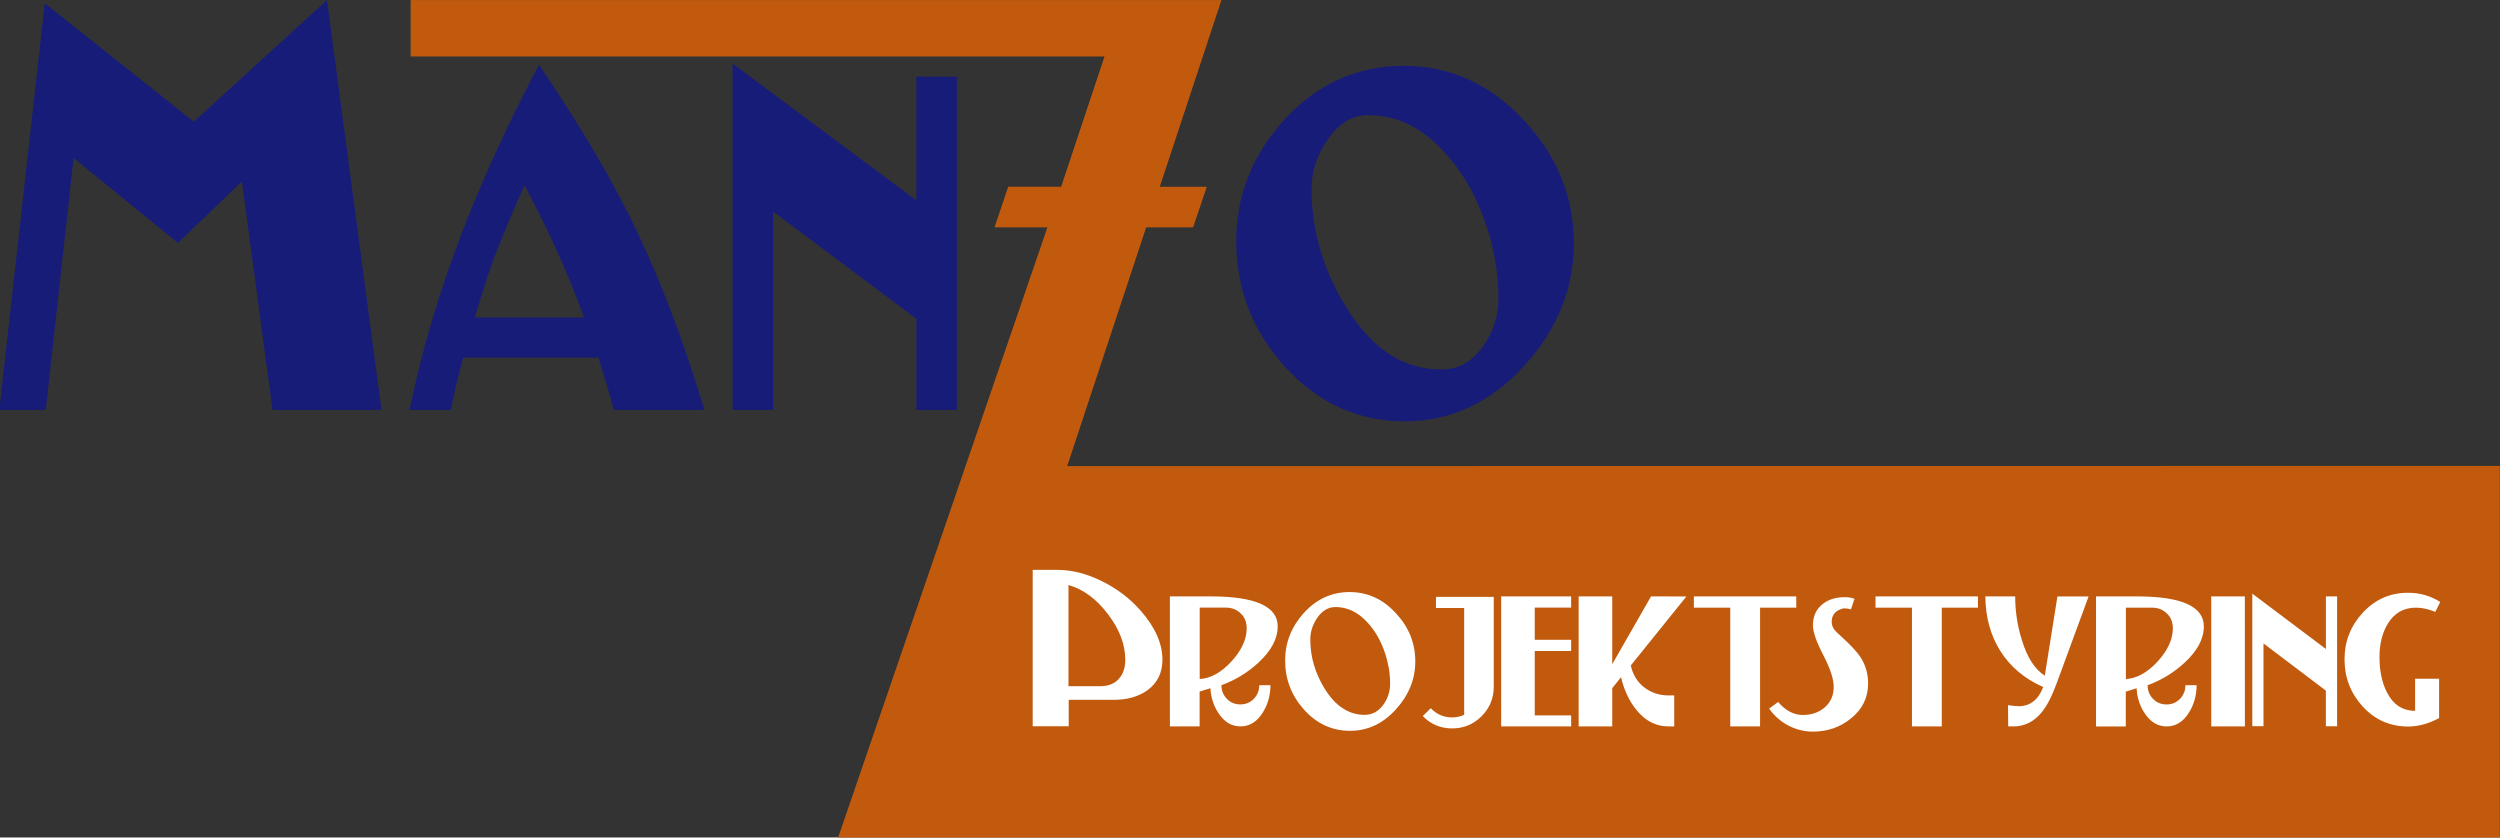
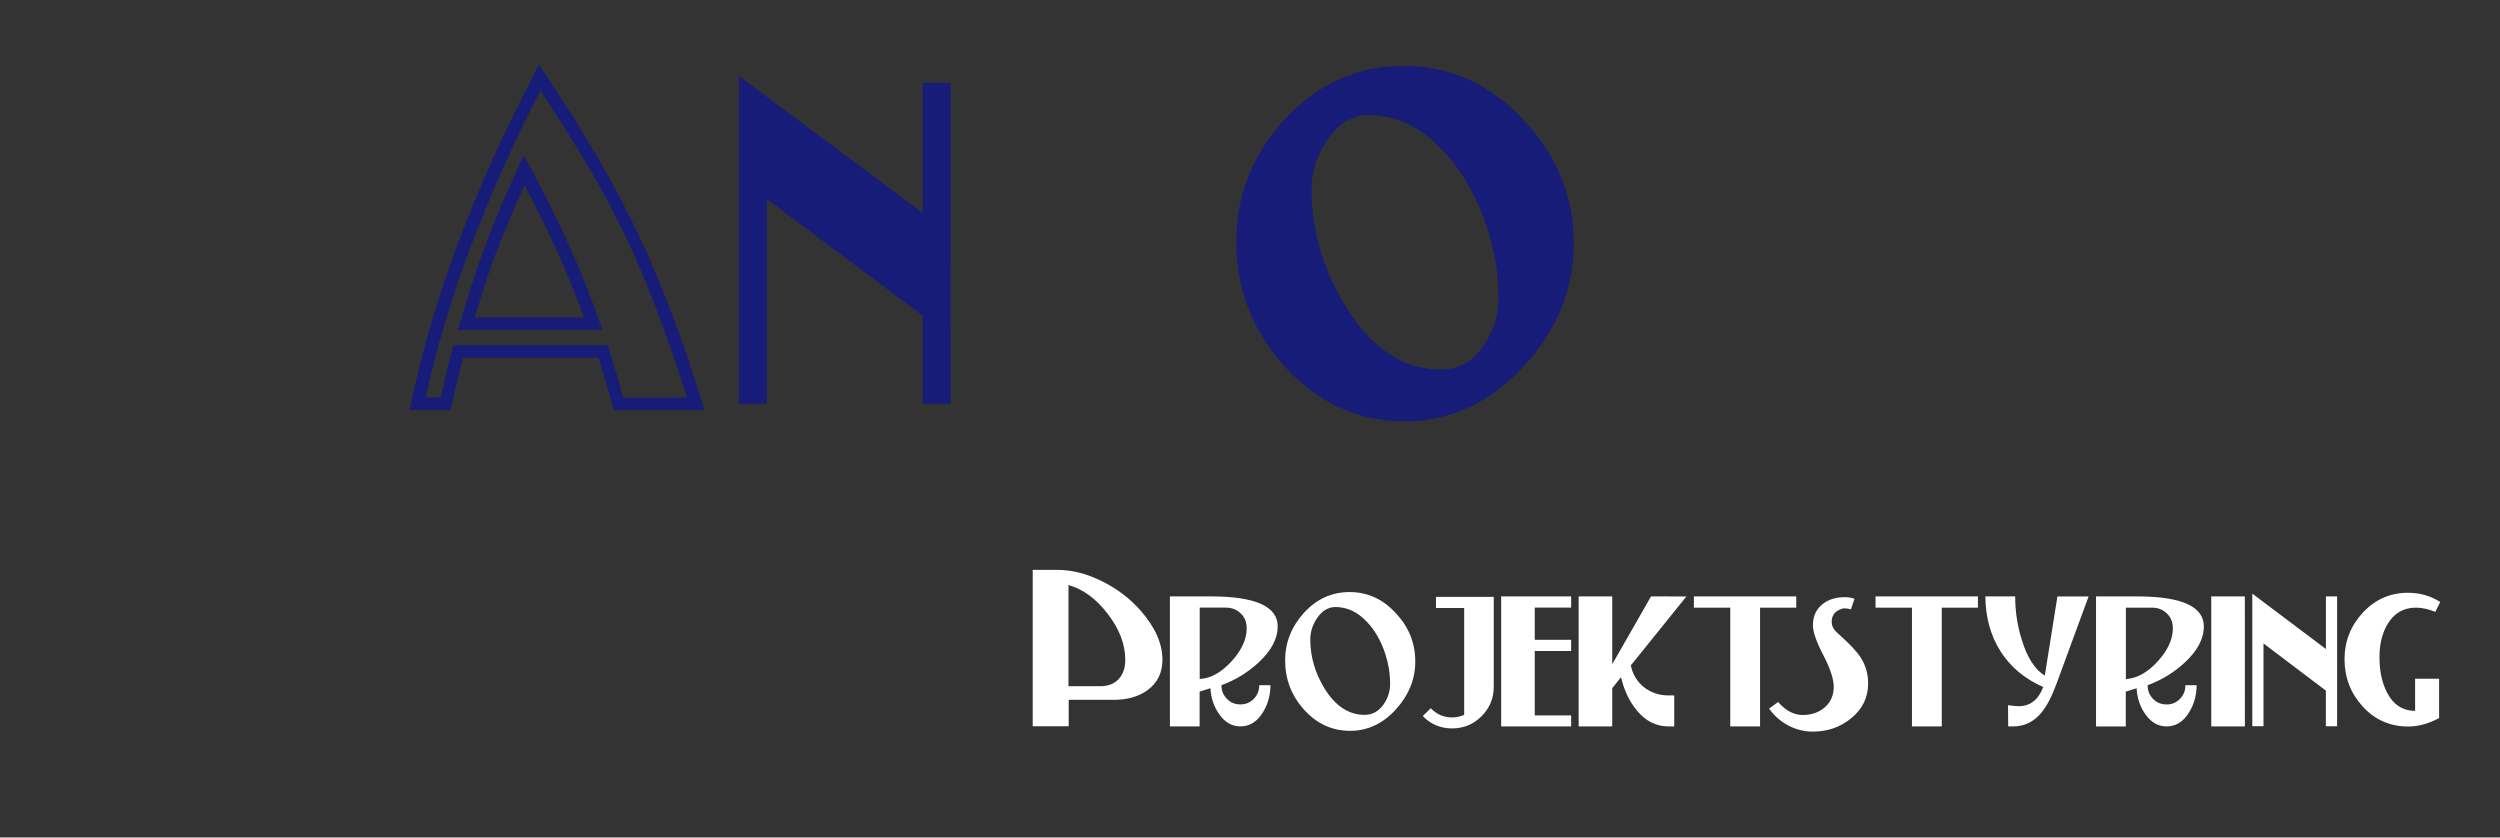
<svg xmlns="http://www.w3.org/2000/svg" xmlns:ns1="http://sodipodi.sourceforge.net/DTD/sodipodi-0.dtd" xmlns:ns2="http://www.inkscape.org/namespaces/inkscape" id="svg8" version="1.1" viewBox="0 0 52.917 17.727" height="67" width="200" ns1:docname="manzo-projektstyring_logo.svg" ns2:version="1.3.2 (1:1.3.2+202311252150+091e20ef0f)">
  <rect x="0" y="0" width="52.917" height="17.727" fill="#333333" stroke="none" />
  <ns1:namedview id="namedview1" pagecolor="#ffffff" bordercolor="#000000" borderopacity="0.25" ns2:showpageshadow="2" ns2:pageopacity="0.0" ns2:pagecheckerboard="0" ns2:deskcolor="#d1d1d1" showgrid="false" ns2:zoom="4.6931136" ns2:cx="106.64562" ns2:cy="41.550241" ns2:window-width="3440" ns2:window-height="1376" ns2:window-x="1920" ns2:window-y="27" ns2:window-maximized="1" ns2:current-layer="layer2" showguides="true" />
  <defs id="defs2" />
  <g id="layer1" style="display:inline" transform="matrix(1,0,0,1,-4.4384936e-6,-1.8287996e-8)">
    <g id="g967" transform="matrix(0.999,0,0,0.989,1.718,0.267)">
      <g aria-label="M" id="text835" style="font-size:10.583px;font-family:TestarossaNF;-inkscape-font-specification:TestarossaNF;fill:#171c78;stroke:#171c78;stroke-width:0.265">
        <g id="path318">
-           <path style="color:#000000;-inkscape-font-specification:TestarossaNF;stroke:none;-inkscape-stroke:none" d="M 6.212,8.371 H 4.17 L 3.503,3.334 2.043,4.752 -0.265,2.857 -0.868,8.371 H -1.587 L -0.667,0.053 2.392,2.508 5.112,3.2997131e-7 Z" id="path323" />
-           <path style="color:#000000;-inkscape-font-specification:TestarossaNF;stroke:none;-inkscape-stroke:none" d="M 5.209,-0.27 2.387,2.334 -0.771,-0.201 -1.734,8.504 H -0.75 L -0.16,3.113 2.051,4.93 3.406,3.613 4.055,8.504 H 6.363 L 6.344,8.354 Z M 5.014,0.271 6.062,8.238 H 4.285 L 3.6,3.055 2.035,4.574 -0.369,2.6 -0.986,8.238 H -1.439 L -0.562,0.307 2.398,2.684 Z" id="path325" />
-         </g>
+           </g>
      </g>
      <g aria-label="a" id="text879" style="font-size:10.583px;font-family:TestarossaNF;-inkscape-font-specification:TestarossaNF;fill:#171c78;stroke:#171c78;stroke-width:0.265">
        <g id="path327">
-           <path style="color:#000000;-inkscape-font-specification:TestarossaNF;stroke:none;-inkscape-stroke:none" d="M 13.027,8.371 H 11.387 Q 11.313,8.075 11.059,7.25 H 7.99 Q 7.81,7.927 7.725,8.371 H 7.122 Q 7.81,5.059 9.715,1.376 q 1.249,1.873 1.968,3.418 0.72,1.535 1.344,3.577 z M 10.858,6.657 Q 10.297,5.027 9.387,3.355 8.826,4.593 8.498,5.567 8.402,5.853 8.159,6.657 Z" id="path332" />
          <path style="color:#000000;-inkscape-font-specification:TestarossaNF;stroke:none;-inkscape-stroke:none" d="M 9.701,1.115 9.598,1.314 C 8.323,3.778 7.454,6.121 6.992,8.344 l -0.033,0.16 h 0.875 L 7.855,8.396 C 7.906,8.131 7.99,7.779 8.094,7.383 h 2.865 c 0.146,0.476 0.255,0.846 0.299,1.021 l 0.025,0.1 h 1.922 l -0.051,-0.172 C 12.737,6.966 12.286,5.768 11.803,4.738 11.319,3.7 10.66,2.556 9.824,1.303 Z m 0.029,0.551 c 0.756,1.152 1.386,2.227 1.832,3.184 0.453,0.967 0.876,2.113 1.273,3.389 h -1.35 C 11.43,8.025 11.34,7.713 11.186,7.211 l -0.029,-0.094 H 7.889 l -0.027,0.098 C 7.752,7.625 7.678,7.953 7.621,8.238 H 7.299 C 7.747,6.16 8.56,3.969 9.73,1.666 Z M 9.375,3.059 9.266,3.301 C 8.89,4.129 8.594,4.871 8.373,5.525 8.308,5.719 8.196,6.082 8.033,6.619 L 7.98,6.789 H 11.043 L 10.982,6.613 C 10.606,5.519 10.112,4.412 9.502,3.291 Z m 0.018,0.637 c 0.504,0.954 0.931,1.898 1.262,2.83 H 8.338 C 8.462,6.119 8.57,5.767 8.623,5.609 8.812,5.049 9.086,4.391 9.393,3.695 Z" id="path334" />
        </g>
      </g>
      <g aria-label="n" id="text883" style="font-size:10.583px;font-family:TestarossaNF;-inkscape-font-specification:TestarossaNF;fill:#171c78;stroke:#171c78;stroke-width:0.265">
        <g id="path336">
          <path style="color:#000000;-inkscape-font-specification:TestarossaNF;stroke:none;-inkscape-stroke:none" d="M 18.422,8.371 H 17.83 V 6.488 L 14.528,3.99 v 4.381 H 13.935 V 1.355 l 3.895,2.932 V 1.503 h 0.593 z" id="path341" />
-           <path style="color:#000000;-inkscape-font-specification:TestarossaNF;stroke:none;-inkscape-stroke:none" d="m 13.803,1.09 v 7.414 h 0.857 V 4.256 l 3.037,2.297 v 1.951 h 0.857 V 8.371 1.371 h -0.857 v 2.648 z m 0.266,0.531 3.895,2.93 V 1.635 h 0.328 V 8.238 H 17.963 V 6.422 l -3.568,-2.697 v 4.514 h -0.326 z" id="path343" />
        </g>
      </g>
      <g aria-label="z" id="text887" style="font-size:10.583px;line-height:1.25;font-family:TestarossaNF;-inkscape-font-specification:TestarossaNF;display:inline;fill:#c25a0e;fill-opacity:1;stroke:#171c78;stroke-width:0.265;stroke-miterlimit:4;stroke-dasharray:none;stroke-opacity:1">
-         <path d="M 51.114,17.526 H 16.223 L 20.659,4.462 h -1.122 l 0.201,-0.602 h 1.122 l 1.007,-3.055 H 7.114 V -0.136 H 23.977 L 22.67,3.861 h 0.995 l -0.201,0.602 h -0.995 l -1.76,5.375 30.405,-0.003 z" style="fill-opacity:1;stroke:#c25a0e;stroke-width:0.266;stroke-miterlimit:4;stroke-dasharray:none;stroke-opacity:1" id="path927" />
-       </g>
+         </g>
      <g aria-label="o" id="text891" style="font-size:10.583px;font-family:TestarossaNF;-inkscape-font-specification:TestarossaNF;fill:#171c78;stroke:#171c78;stroke-width:0.265">
        <g id="path345">
-           <path style="color:#000000;-inkscape-font-specification:TestarossaNF;stroke:none;-inkscape-stroke:none" d="m 31.495,4.942 q 0,1.408 -1.027,2.54 -1.027,1.132 -2.424,1.132 -1.45,0 -2.466,-1.154 -0.974,-1.101 -0.974,-2.572 0,-1.418 0.995,-2.519 1.005,-1.101 2.413,-1.101 1.439,0 2.466,1.132 1.016,1.09 1.016,2.54 z M 30.161,6.107 Q 30.161,5.323 29.907,4.54 29.579,3.535 28.955,2.868 28.214,2.064 27.272,2.064 q -0.571,0 -0.974,0.582 -0.36,0.529 -0.36,1.132 0,1.365 0.751,2.593 0.857,1.397 2.127,1.397 0.603,0 0.995,-0.55 0.349,-0.497 0.349,-1.111 z" id="path350" />
+           <path style="color:#000000;-inkscape-font-specification:TestarossaNF;stroke:none;-inkscape-stroke:none" d="m 31.495,4.942 q 0,1.408 -1.027,2.54 -1.027,1.132 -2.424,1.132 -1.45,0 -2.466,-1.154 -0.974,-1.101 -0.974,-2.572 0,-1.418 0.995,-2.519 1.005,-1.101 2.413,-1.101 1.439,0 2.466,1.132 1.016,1.09 1.016,2.54 z M 30.161,6.107 Q 30.161,5.323 29.907,4.54 29.579,3.535 28.955,2.868 28.214,2.064 27.272,2.064 q -0.571,0 -0.974,0.582 -0.36,0.529 -0.36,1.132 0,1.365 0.751,2.593 0.857,1.397 2.127,1.397 0.603,0 0.995,-0.55 0.349,-0.497 0.349,-1.111 " id="path350" />
          <path style="color:#000000;-inkscape-font-specification:TestarossaNF;stroke:none;-inkscape-stroke:none" d="m 28.014,1.139 c -0.973,0 -1.821,0.386 -2.512,1.143 -0.682,0.755 -1.029,1.631 -1.029,2.607 0,1.01 0.337,1.904 1.006,2.66 0.698,0.792 1.565,1.199 2.566,1.199 0.967,0 1.817,-0.401 2.521,-1.178 0.703,-0.775 1.061,-1.656 1.061,-2.627 0,-0.997 -0.354,-1.881 -1.051,-2.629 -0.705,-0.778 -1.568,-1.176 -2.562,-1.176 z m 0,0.264 c 0.925,0 1.703,0.358 2.367,1.09 h 0.002 c 0.657,0.705 0.98,1.515 0.98,2.451 0,0.906 -0.328,1.714 -0.994,2.449 -0.664,0.733 -1.429,1.09 -2.324,1.09 -0.932,0 -1.71,-0.364 -2.367,-1.109 -0.63,-0.712 -0.941,-1.533 -0.941,-2.484 0,-0.915 0.317,-1.717 0.961,-2.43 0.65,-0.711 1.413,-1.057 2.316,-1.057 z m -0.742,0.529 c -0.426,0 -0.797,0.227 -1.082,0.639 v 0.002 c -0.253,0.372 -0.383,0.777 -0.383,1.205 0,0.934 0.257,1.825 0.77,2.662 0.587,0.956 1.345,1.461 2.24,1.461 0.442,0 0.824,-0.212 1.104,-0.605 v -0.002 C 30.167,6.94 30.293,6.542 30.293,6.107 30.293,5.571 30.207,5.034 30.033,4.5 29.81,3.815 29.483,3.239 29.053,2.779 28.54,2.223 27.937,1.932 27.271,1.932 Z m 0,0.264 c 0.59,0 1.111,0.246 1.586,0.762 v 0.002 c 0.402,0.429 0.71,0.968 0.924,1.623 0.165,0.509 0.248,1.018 0.248,1.525 0,0.383 -0.109,0.723 -0.326,1.033 -0.242,0.341 -0.525,0.496 -0.887,0.496 C 28.018,7.637 27.359,7.209 26.803,6.303 26.313,5.503 26.07,4.663 26.07,3.777 c 0,-0.376 0.111,-0.723 0.338,-1.057 0.251,-0.363 0.528,-0.525 0.863,-0.525 z" id="path352" />
        </g>
      </g>
    </g>
  </g>
  <g ns2:groupmode="layer" id="layer2" ns2:label="Layer 2">
    <path d="m 24.605,13.962 q 0,0.415 -0.317,0.648 -0.284,0.203 -0.715,0.203 h -0.952 v 0.559 h -0.762 v -3.31 h 0.516 q 0.478,0 0.969,0.25 0.466,0.233 0.8,0.614 0.461,0.525 0.461,1.037 z m -0.787,0 q 0,-0.483 -0.368,-0.965 -0.368,-0.483 -0.834,-0.614 v 2.142 h 0.669 q 0.258,0 0.394,-0.152 0.14,-0.152 0.14,-0.411 z m 3.226,-0.703 q 0,0.394 -0.411,0.77 -0.339,0.313 -0.779,0.474 0,0.169 0.114,0.288 0.114,0.119 0.288,0.119 0.169,0 0.284,-0.119 0.114,-0.119 0.114,-0.288 h 0.237 q 0,0.313 -0.157,0.571 -0.182,0.301 -0.478,0.301 -0.279,0 -0.461,-0.275 -0.157,-0.229 -0.174,-0.533 l -0.229,0.072 v 0.737 H 24.763 V 12.624 h 0.868 q 1.414,0 1.414,0.635 z m -0.656,0.038 q 0,-0.195 -0.127,-0.313 -0.123,-0.123 -0.317,-0.123 h -0.55 v 1.511 q 0.343,-0.017 0.669,-0.368 0.326,-0.356 0.326,-0.707 z m 3.569,0.703 q 0,0.563 -0.411,1.016 -0.411,0.453 -0.969,0.453 -0.58,0 -0.986,-0.461 -0.389,-0.44 -0.389,-1.029 0,-0.567 0.398,-1.007 0.402,-0.44 0.965,-0.44 0.576,0 0.986,0.453 0.406,0.436 0.406,1.016 z M 29.424,14.466 q 0,-0.313 -0.102,-0.626 -0.131,-0.402 -0.381,-0.669 -0.296,-0.322 -0.673,-0.322 -0.229,0 -0.389,0.233 -0.144,0.212 -0.144,0.453 0,0.546 0.301,1.037 0.343,0.559 0.851,0.559 0.241,0 0.398,-0.22 0.14,-0.199 0.14,-0.444 z m 2.194,0.068 q 0,0.368 -0.258,0.626 -0.258,0.258 -0.622,0.258 -0.372,0 -0.622,-0.262 l 0.169,-0.165 q 0.186,0.195 0.453,0.195 0.127,0 0.254,-0.055 V 12.87 h -0.597 v -0.237 h 1.223 z m 1.639,0.842 H 31.775 V 12.624 h 1.481 v 0.237 H 32.486 v 0.681 h 0.77 v 0.237 H 32.486 v 1.363 h 0.77 z m 2.439,-2.751 -1.177,1.46 q 0.059,0.284 0.279,0.461 0.224,0.174 0.521,0.174 h 0.119 v 0.656 h -0.119 q -0.394,0 -0.673,-0.339 -0.233,-0.279 -0.334,-0.703 l -0.186,0.233 v 0.808 H 33.415 V 12.624 h 0.711 v 1.435 L 34.947,12.624 Z m 2.325,0.237 h -0.766 v 2.514 h -0.631 v -2.514 H 35.854 V 12.624 h 2.167 z m 1.521,1.604 q 0,0.453 -0.368,0.745 -0.339,0.275 -0.804,0.275 -0.271,0 -0.521,-0.131 -0.245,-0.131 -0.402,-0.356 0.063,-0.047 0.19,-0.14 0.237,0.275 0.521,0.275 0.279,0 0.466,-0.161 0.19,-0.165 0.19,-0.436 0,-0.245 -0.22,-0.669 -0.22,-0.423 -0.22,-0.631 0,-0.288 0.203,-0.449 0.182,-0.148 0.478,-0.148 0.097,0 0.199,0.034 l -0.076,0.224 q -0.068,-0.021 -0.144,-0.021 -0.038,0 -0.089,0.025 -0.174,0.072 -0.174,0.262 0,0.097 0.068,0.178 0.021,0.03 0.14,0.135 0.288,0.262 0.398,0.428 0.165,0.25 0.165,0.559 z m 2.325,-1.604 h -0.766 v 2.514 h -0.631 v -2.514 H 39.699 V 12.624 h 2.167 z m 2.342,-0.237 -0.677,1.841 q -0.152,0.415 -0.322,0.618 -0.241,0.292 -0.597,0.292 h -0.106 l -0.004,-0.449 q 0.169,0.021 0.224,0.021 0.368,0 0.521,-0.406 Q 42.655,14.279 42.341,13.78 42.028,13.281 42.024,12.624 H 42.655 q 0,0.474 0.14,0.919 0.169,0.559 0.487,0.758 l 0.267,-1.676 z m 2.439,0.635 q 0,0.394 -0.411,0.77 -0.339,0.313 -0.779,0.474 0,0.169 0.114,0.288 0.114,0.119 0.288,0.119 0.169,0 0.284,-0.119 0.114,-0.119 0.114,-0.288 h 0.237 q 0,0.313 -0.157,0.571 -0.182,0.301 -0.478,0.301 -0.279,0 -0.461,-0.275 -0.157,-0.229 -0.174,-0.533 l -0.229,0.072 v 0.737 H 44.366 V 12.624 h 0.868 q 1.414,0 1.414,0.635 z m -0.656,0.038 q 0,-0.195 -0.127,-0.313 -0.123,-0.123 -0.317,-0.123 h -0.55 v 1.511 q 0.343,-0.017 0.669,-0.368 0.326,-0.356 0.326,-0.707 z m 1.525,2.078 H 46.805 V 12.624 h 0.711 z m 1.952,-0.004 H 49.231 V 14.618 L 47.911,13.619 v 1.752 h -0.237 v -2.806 l 1.558,1.172 V 12.624 h 0.237 z m 2.185,-2.633 -0.106,0.212 q -0.22,-0.089 -0.411,-0.089 -0.389,0 -0.597,0.343 -0.174,0.288 -0.174,0.703 0,0.44 0.157,0.745 0.195,0.389 0.597,0.394 v -0.681 h 0.508 v 0.834 q -0.334,0.178 -0.656,0.178 -0.571,0 -0.961,-0.423 -0.385,-0.423 -0.385,-0.999 0,-0.571 0.389,-0.99 0.389,-0.419 0.957,-0.419 0.372,0 0.681,0.195 z" id="text4" style="font-size:4.233px;line-height:0;font-family:TestarossaNF;-inkscape-font-specification:'TestarossaNF, Normal';letter-spacing:0.005px;word-spacing:0.013px;fill:#ffffff;fill-rule:evenodd;stroke-width:1.323" transform="scale(1,1)" aria-label="Projektstyring" />
  </g>
</svg>